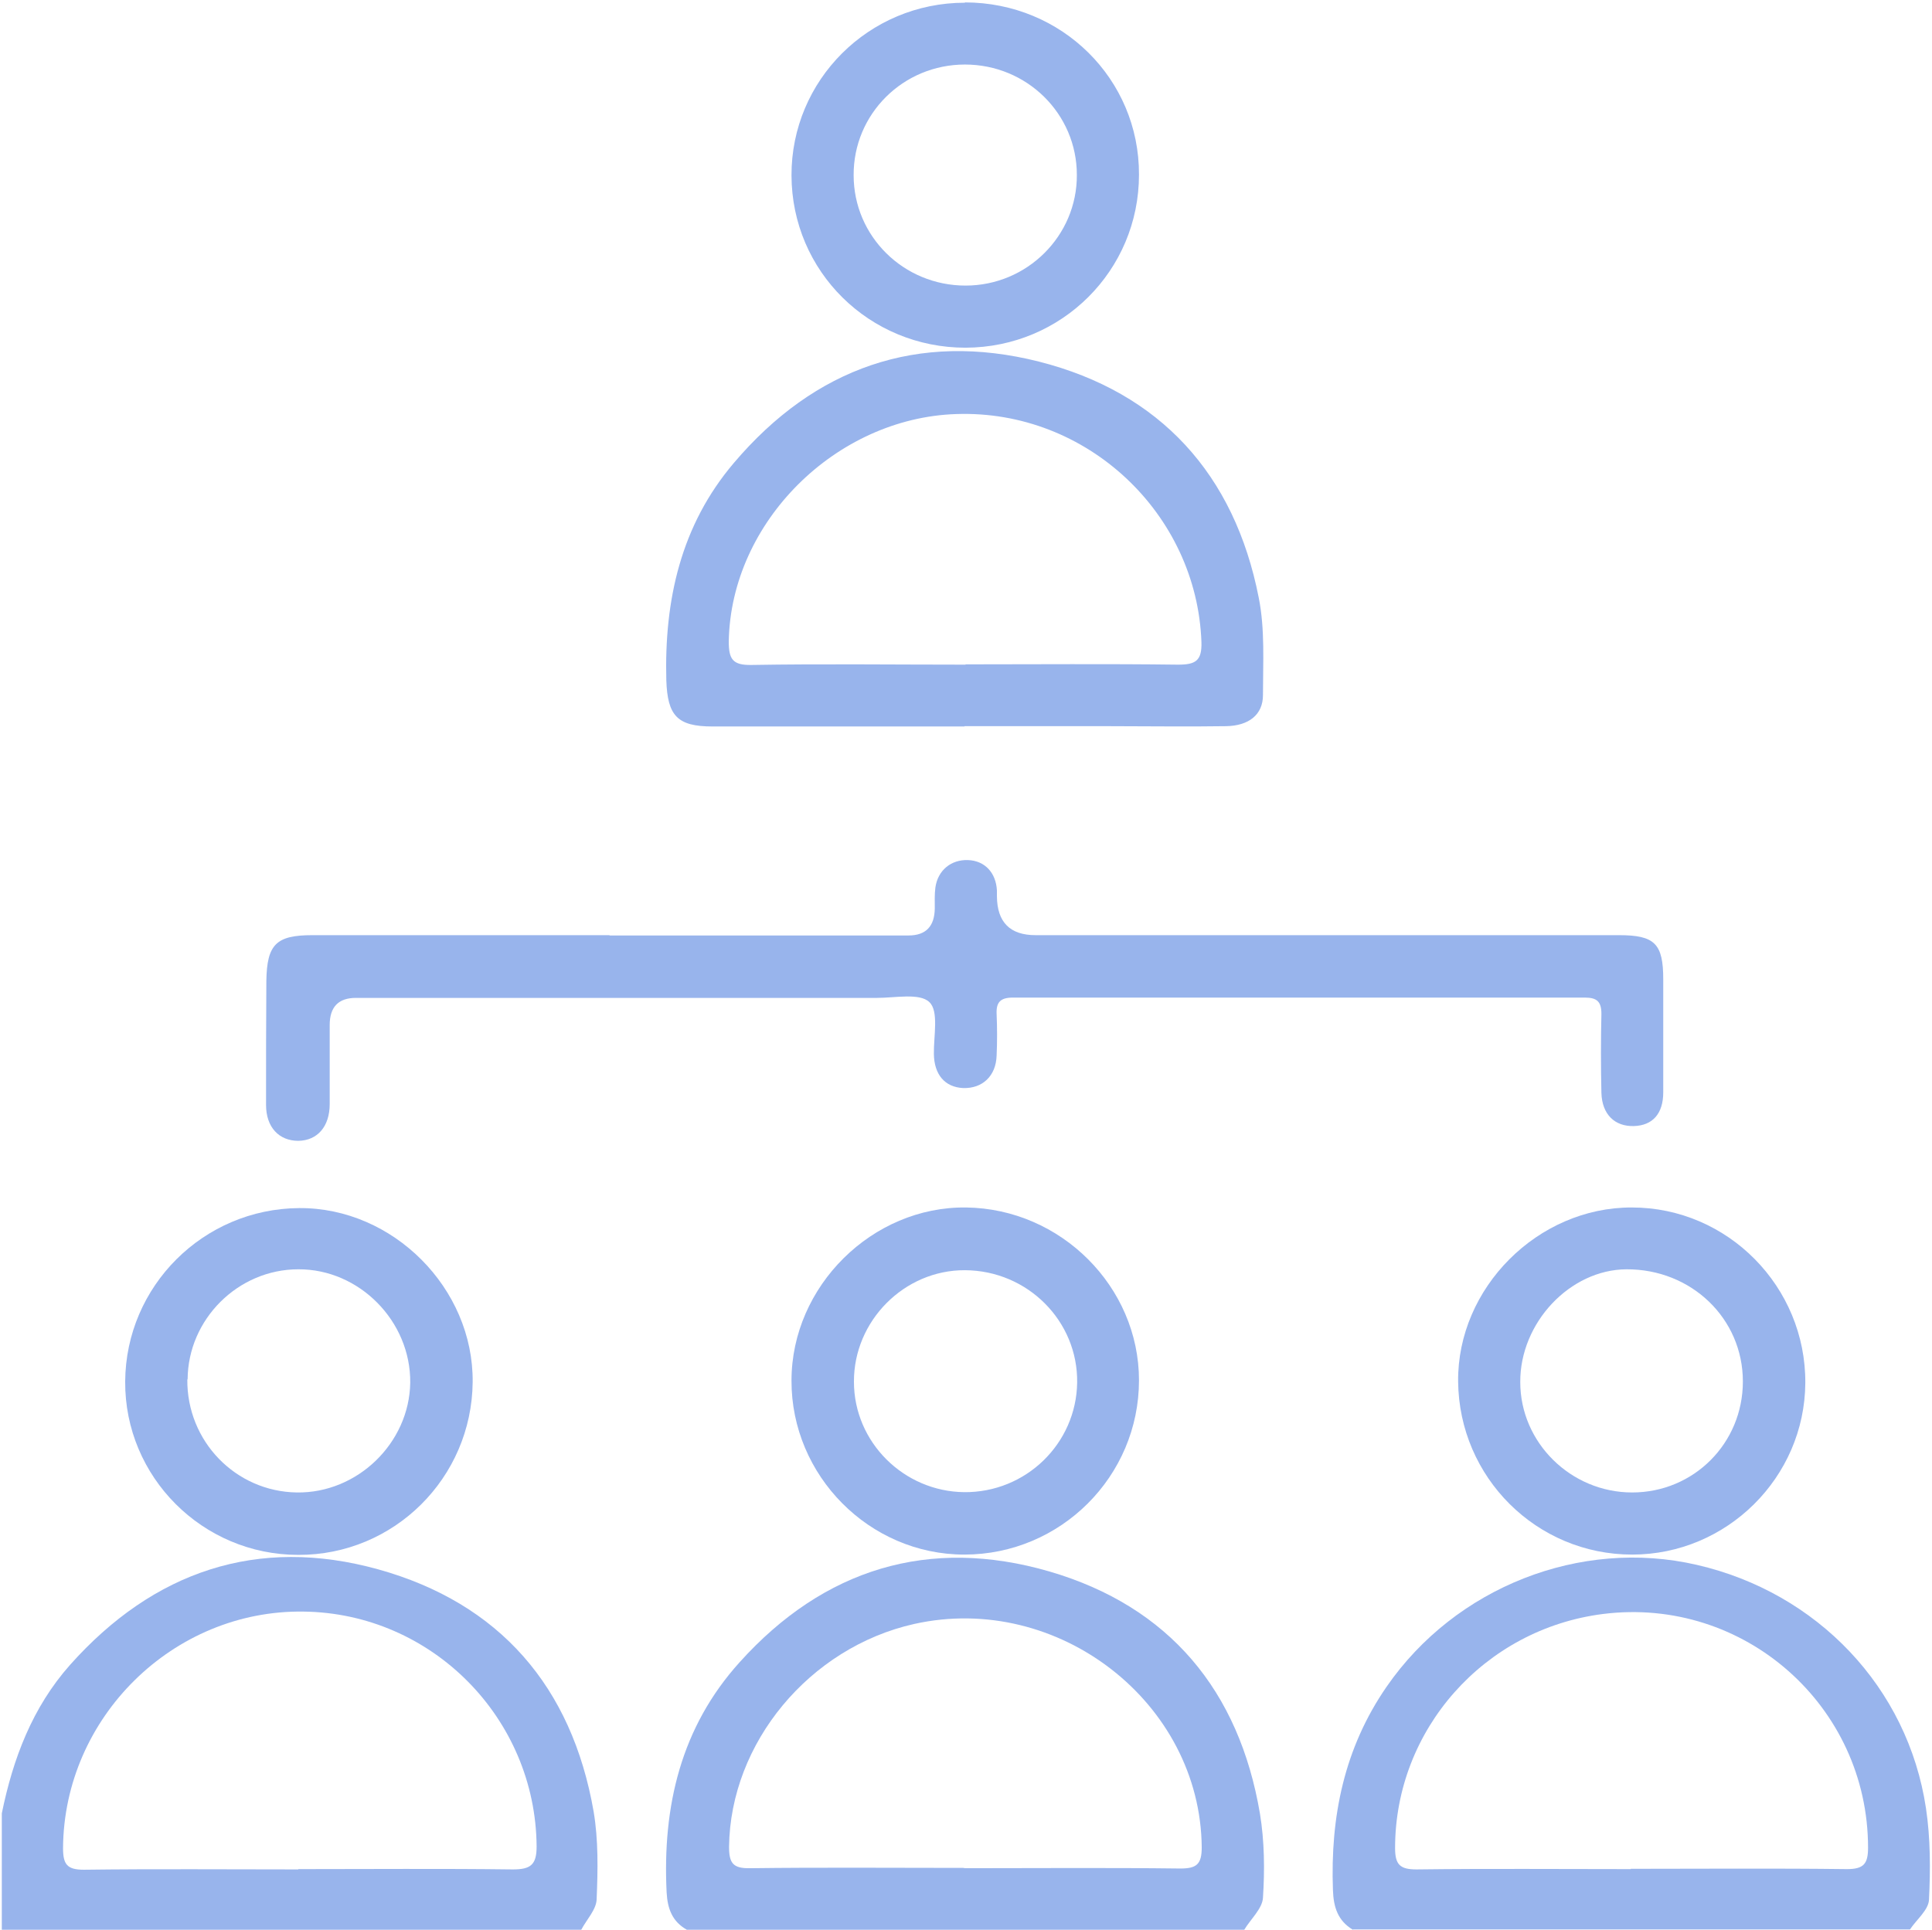
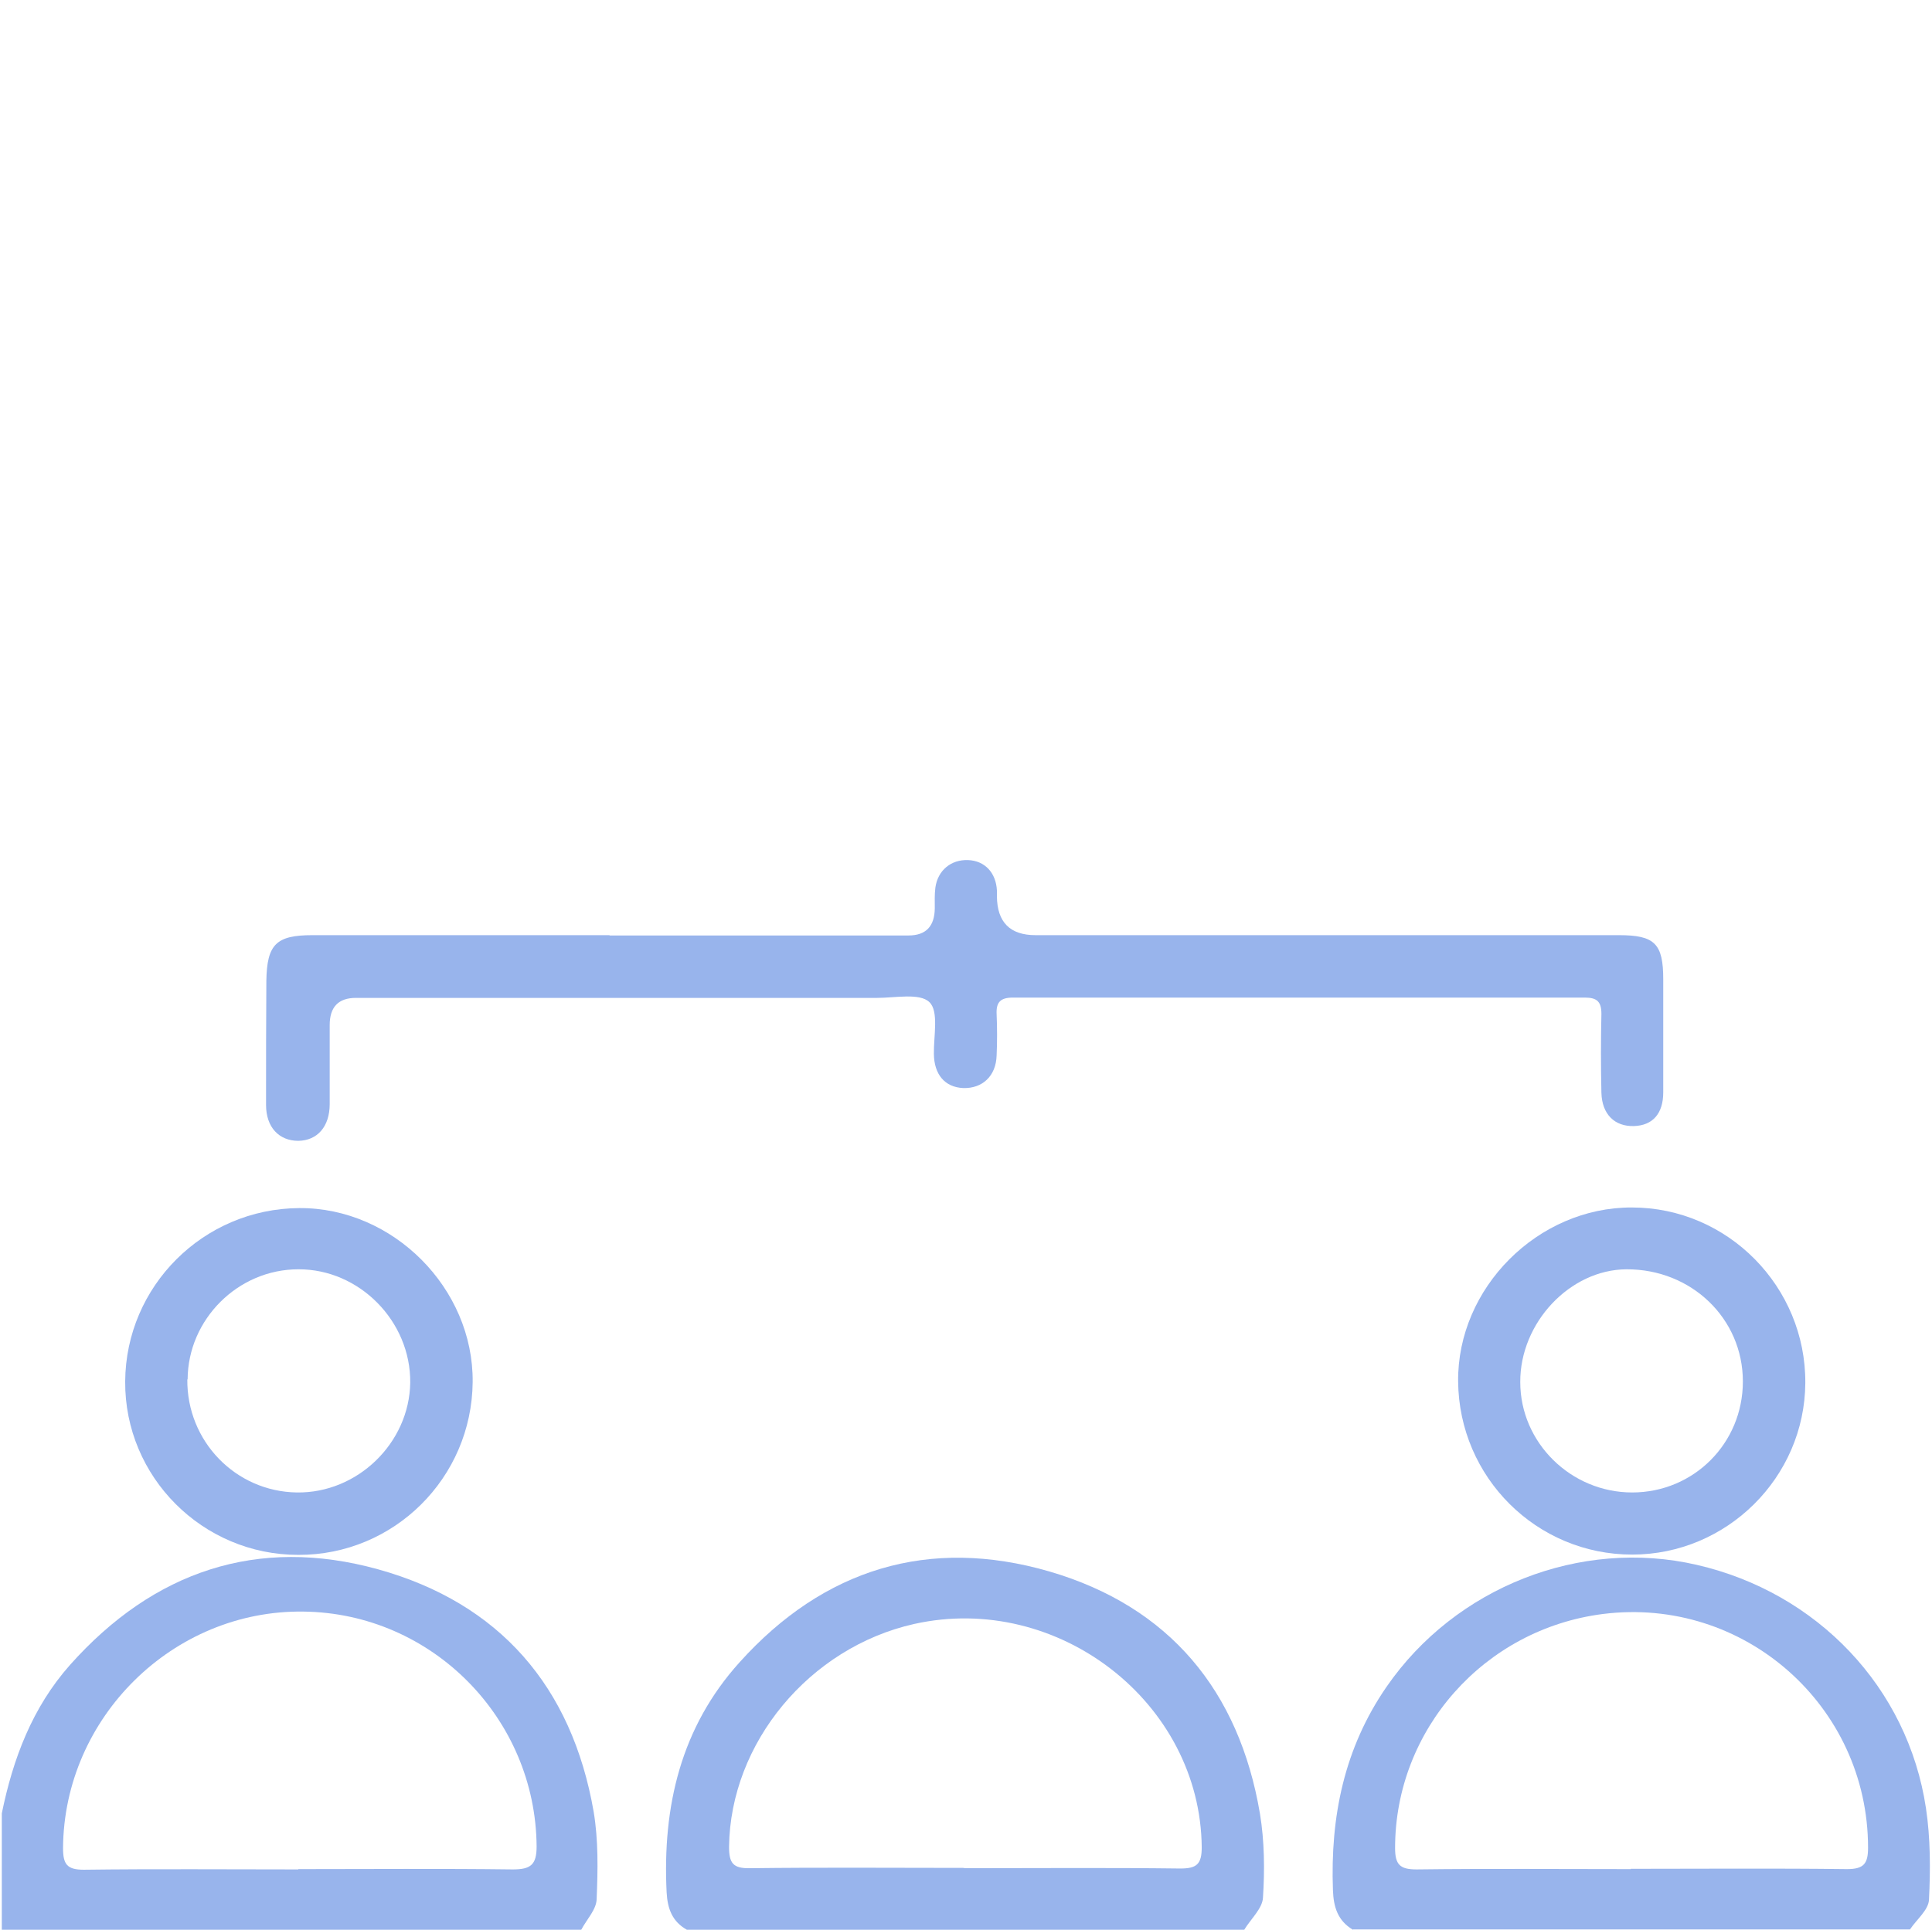
<svg xmlns="http://www.w3.org/2000/svg" id="Ebene_2" data-name="Ebene 2" viewBox="0 0 64.05 64">
  <defs>
    <style>
      .cls-1 {
        fill: #98b4ec;
        stroke-width: 0px;
      }
    </style>
  </defs>
  <g id="Hierarchien">
    <path class="cls-1" d="m22.77,63.99c-.48-.27-.64-.69-.67-1.24-.14-2.85.47-5.47,2.42-7.63,2.79-3.1,6.28-4.17,10.27-3.01,3.97,1.16,6.29,3.95,6.98,8.03.15.91.16,1.87.1,2.79-.02.36-.41.71-.62,1.06h-18.46Zm9.19-2.04c2.39,0,4.78-.02,7.17.01.54,0,.71-.14.71-.7-.04-4.8-4.76-8.47-9.53-7.41-3.48.78-6.1,3.95-6.14,7.39,0,.54.13.72.69.71,2.37-.03,4.74-.01,7.11-.01Z" />
    <path class="cls-1" d="m.06,60.13c.37-1.81,1.01-3.51,2.26-4.92,2.77-3.11,6.22-4.28,10.22-3.17,4.02,1.12,6.42,3.89,7.14,8.03.16.95.14,1.94.1,2.91-.01.34-.33.67-.51,1.01H.06v-3.87Zm9.83,1.85c2.37,0,4.74-.02,7.11.01.59,0,.79-.15.79-.76-.03-4.25-3.47-7.74-7.73-7.79-4.32-.06-7.94,3.51-7.97,7.84,0,.54.13.72.69.72,2.37-.03,4.74-.01,7.11-.01Z" />
    <path class="cls-1" d="m44.85,63.99c-.5-.3-.64-.75-.66-1.31-.09-2.43.37-4.71,1.78-6.75,2.28-3.3,6.42-4.93,10.28-4.04,4,.92,7,4.07,7.6,8.07.15,1,.15,2.03.1,3.04-.02.34-.41.65-.63.98h-18.46Zm9.21-2.02c2.39,0,4.78-.02,7.17.01.56,0,.7-.18.7-.71,0-4.7-4.11-8.34-8.79-7.75-3.94.5-6.89,3.84-6.89,7.76,0,.55.16.71.71.71,2.37-.03,4.74-.01,7.11-.01Z" />
    <path class="cls-1" d="m20.2,31.02c3.31,0,6.61,0,9.92,0q.86,0,.87-.9c0-.23-.01-.46.02-.69.08-.57.52-.93,1.08-.91.56.02.93.42.96,1.01,0,.06,0,.12,0,.19q.01,1.29,1.28,1.29c6.45,0,12.89,0,19.34,0,1.19,0,1.47.28,1.47,1.47,0,1.25,0,2.5,0,3.74,0,.71-.35,1.1-.97,1.12-.64.02-1.06-.39-1.08-1.1-.02-.87-.02-1.75,0-2.62,0-.41-.15-.54-.55-.54-6.32,0-12.64,0-18.96,0-.41,0-.56.15-.54.55.02.46.02.92,0,1.37-.02.68-.47,1.1-1.11,1.08-.61-.03-.96-.45-.97-1.13-.01-.59.17-1.42-.15-1.72-.32-.31-1.13-.14-1.73-.14-5.76,0-11.52,0-17.28,0q-.87,0-.87.9c0,.87,0,1.75,0,2.62,0,.75-.41,1.21-1.04,1.22-.64,0-1.07-.45-1.07-1.19,0-1.37,0-2.74.01-4.12.02-1.21.33-1.51,1.53-1.51,3.29,0,6.57,0,9.86,0Z" />
-     <path class="cls-1" d="m31.98,24.09c-2.79,0-5.57,0-8.36,0-1.17,0-1.49-.36-1.53-1.53-.07-2.66.48-5.14,2.24-7.21,2.68-3.16,6.11-4.37,10.11-3.36,4.02,1.02,6.49,3.74,7.29,7.83.21,1.05.14,2.15.14,3.23,0,.65-.47,1.02-1.23,1.03-1.29.02-2.58,0-3.87,0-1.6,0-3.2,0-4.8,0Zm.03-2.06c2.35,0,4.69-.02,7.04.01.58,0,.8-.12.78-.75-.15-4.25-3.79-7.71-8.13-7.56-3.98.13-7.47,3.57-7.54,7.54,0,.59.13.79.75.78,2.37-.04,4.74-.01,7.1-.01Z" />
-     <path class="cls-1" d="m31.97,51.55c-3.15,0-5.74-2.62-5.73-5.77,0-3.13,2.68-5.78,5.79-5.74,3.14.04,5.73,2.63,5.73,5.73,0,3.19-2.6,5.78-5.79,5.78Zm-.01-2.07c2.05.02,3.72-1.61,3.75-3.63.03-2.04-1.64-3.72-3.72-3.73-2.01-.01-3.69,1.68-3.68,3.7,0,2,1.65,3.64,3.66,3.66Z" />
-     <path class="cls-1" d="m31.99.08c3.21,0,5.78,2.54,5.77,5.71,0,3.18-2.56,5.73-5.75,5.74-3.19,0-5.76-2.53-5.77-5.71-.01-3.16,2.56-5.73,5.75-5.73Zm0,2.06c-2.05,0-3.7,1.64-3.69,3.67,0,2.03,1.66,3.66,3.71,3.66,2.04,0,3.7-1.65,3.69-3.67,0-2.03-1.66-3.66-3.71-3.66Z" />
    <path class="cls-1" d="m9.89,51.56c-3.18,0-5.76-2.59-5.74-5.75.02-3.16,2.59-5.73,5.77-5.75,3.11-.02,5.78,2.66,5.75,5.77-.03,3.18-2.61,5.74-5.78,5.73Zm-3.68-5.82c-.02,2.05,1.6,3.72,3.63,3.75,2.01.03,3.73-1.64,3.76-3.64.02-2.04-1.69-3.77-3.71-3.76-2,0-3.66,1.66-3.67,3.65Z" />
    <path class="cls-1" d="m54.11,51.55c-3.17,0-5.74-2.56-5.77-5.74-.03-3.1,2.64-5.78,5.76-5.77,3.18,0,5.77,2.63,5.75,5.82-.02,3.13-2.6,5.69-5.74,5.69Zm0-2.06c2.04,0,3.67-1.63,3.67-3.68,0-2.09-1.71-3.73-3.86-3.72-1.87.01-3.53,1.77-3.52,3.74,0,2.01,1.68,3.66,3.71,3.66Z" />
  </g>
</svg>